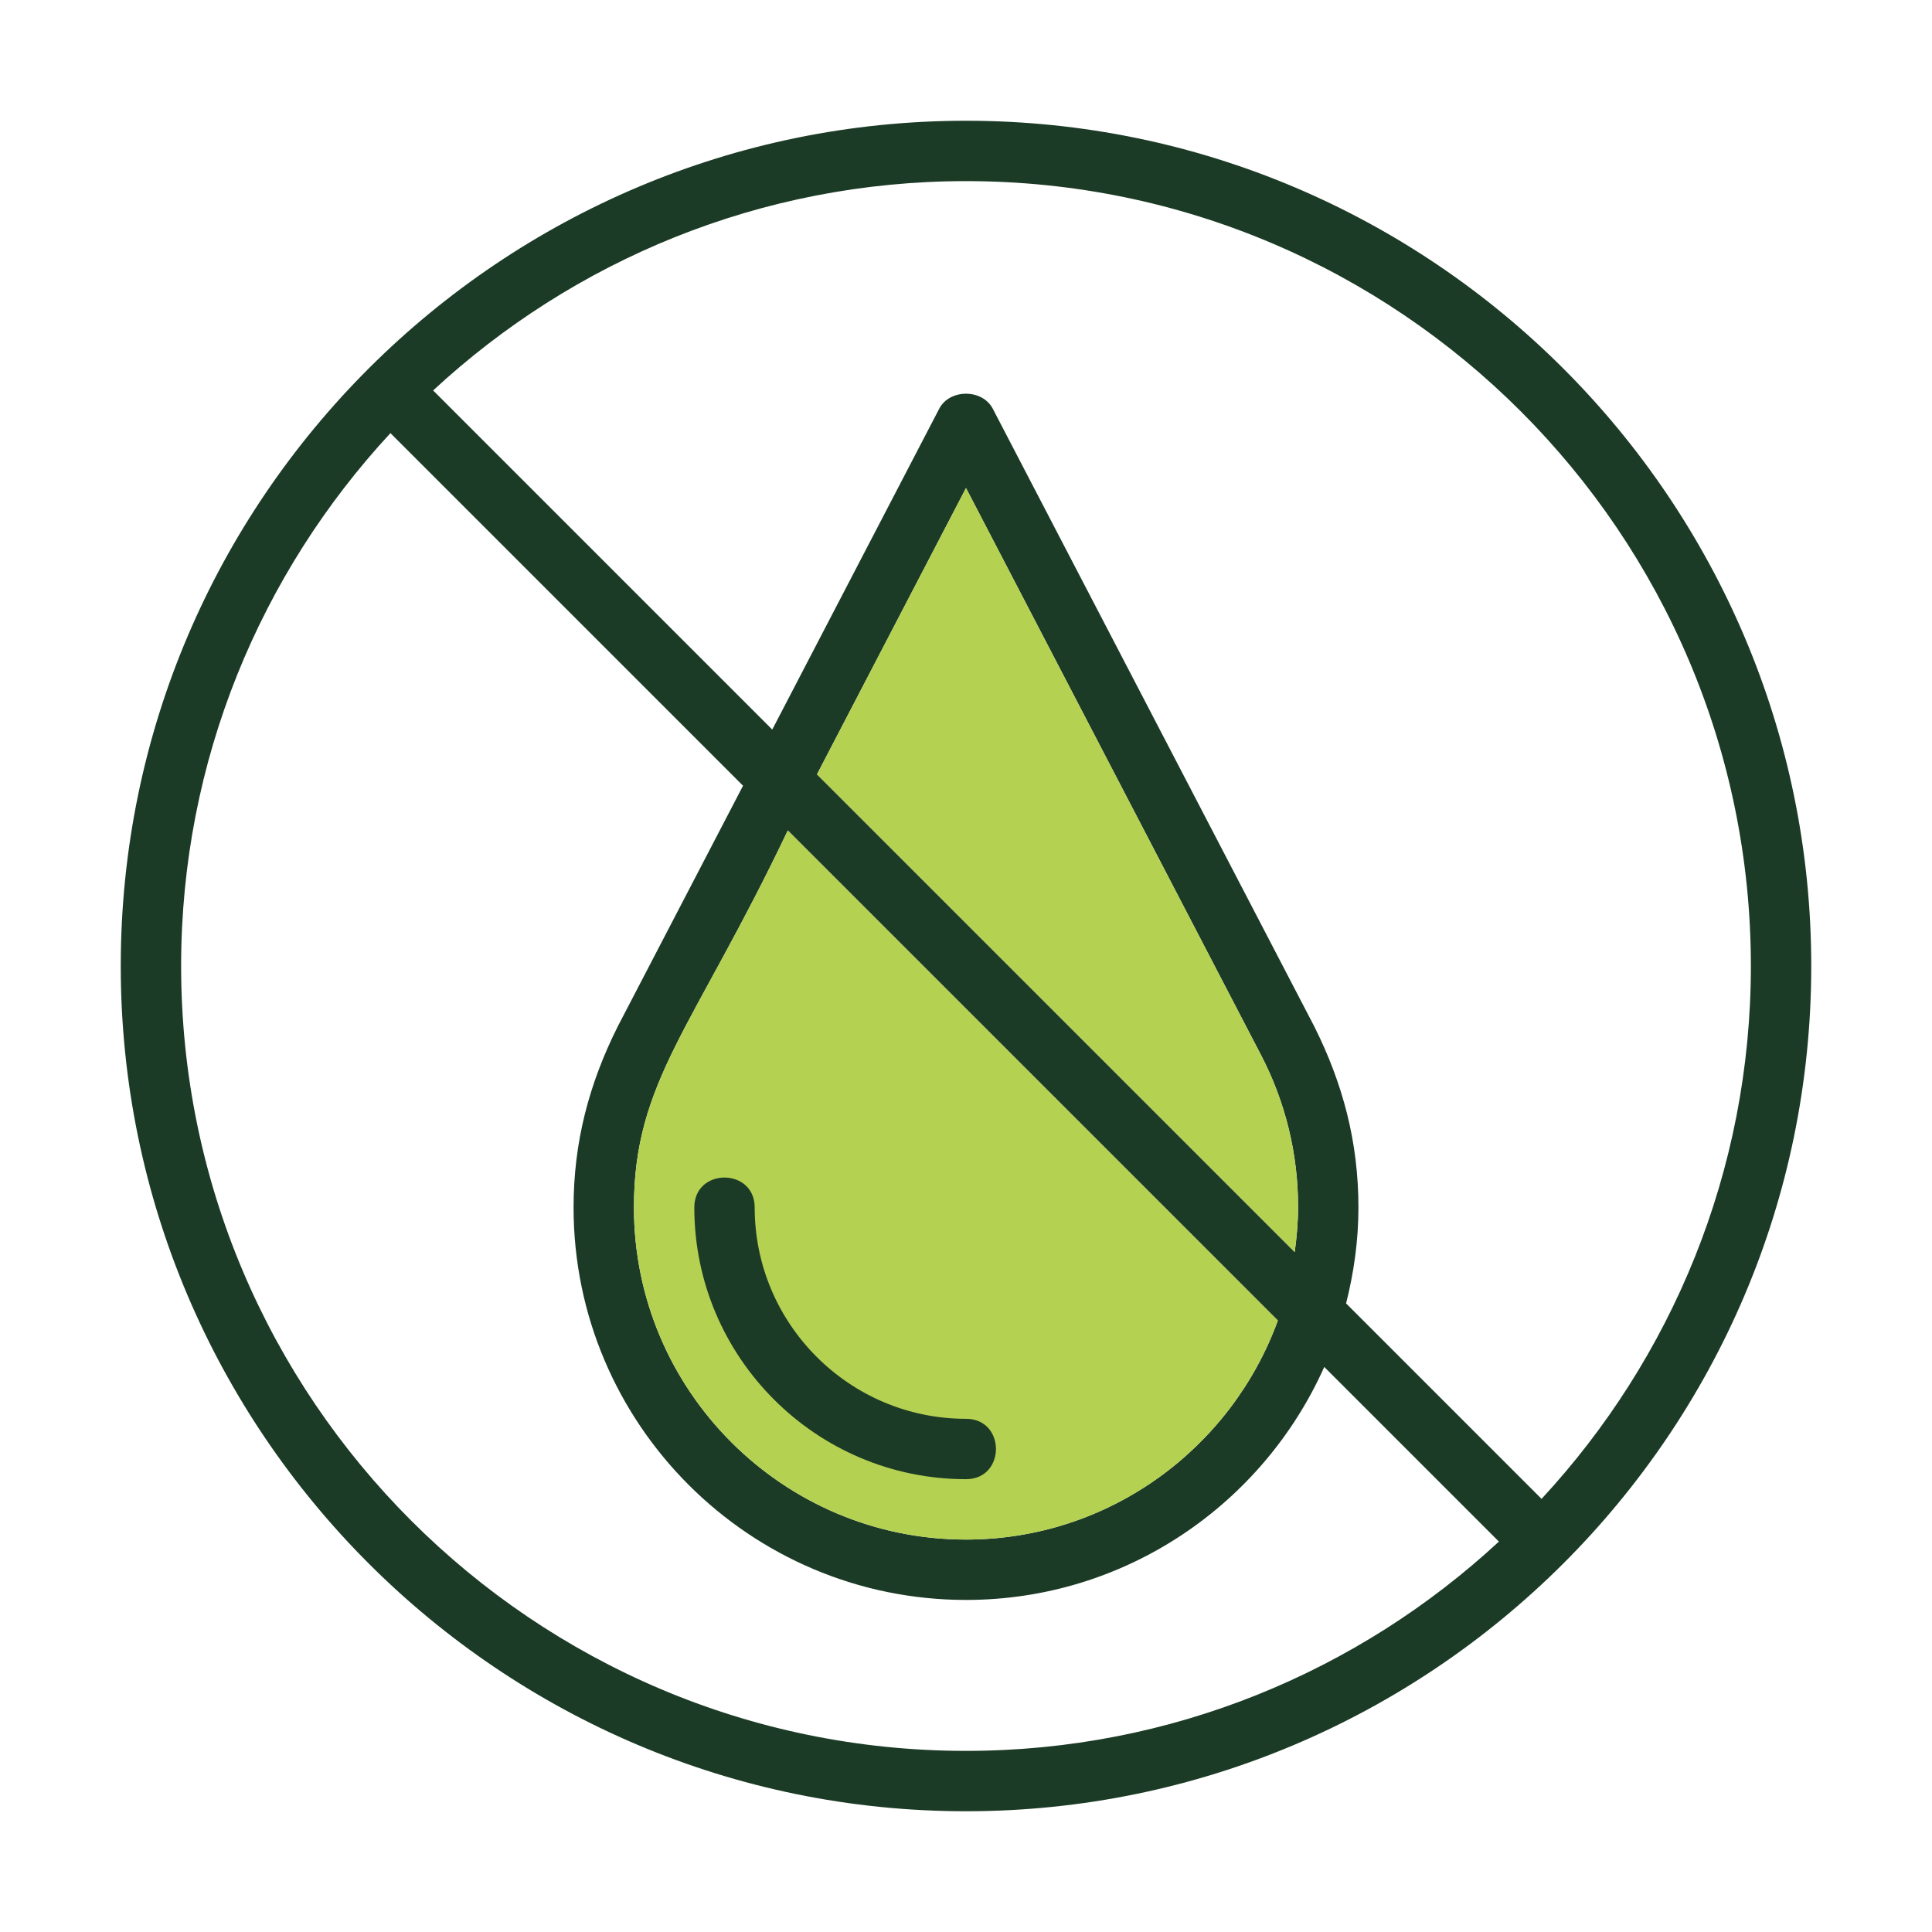
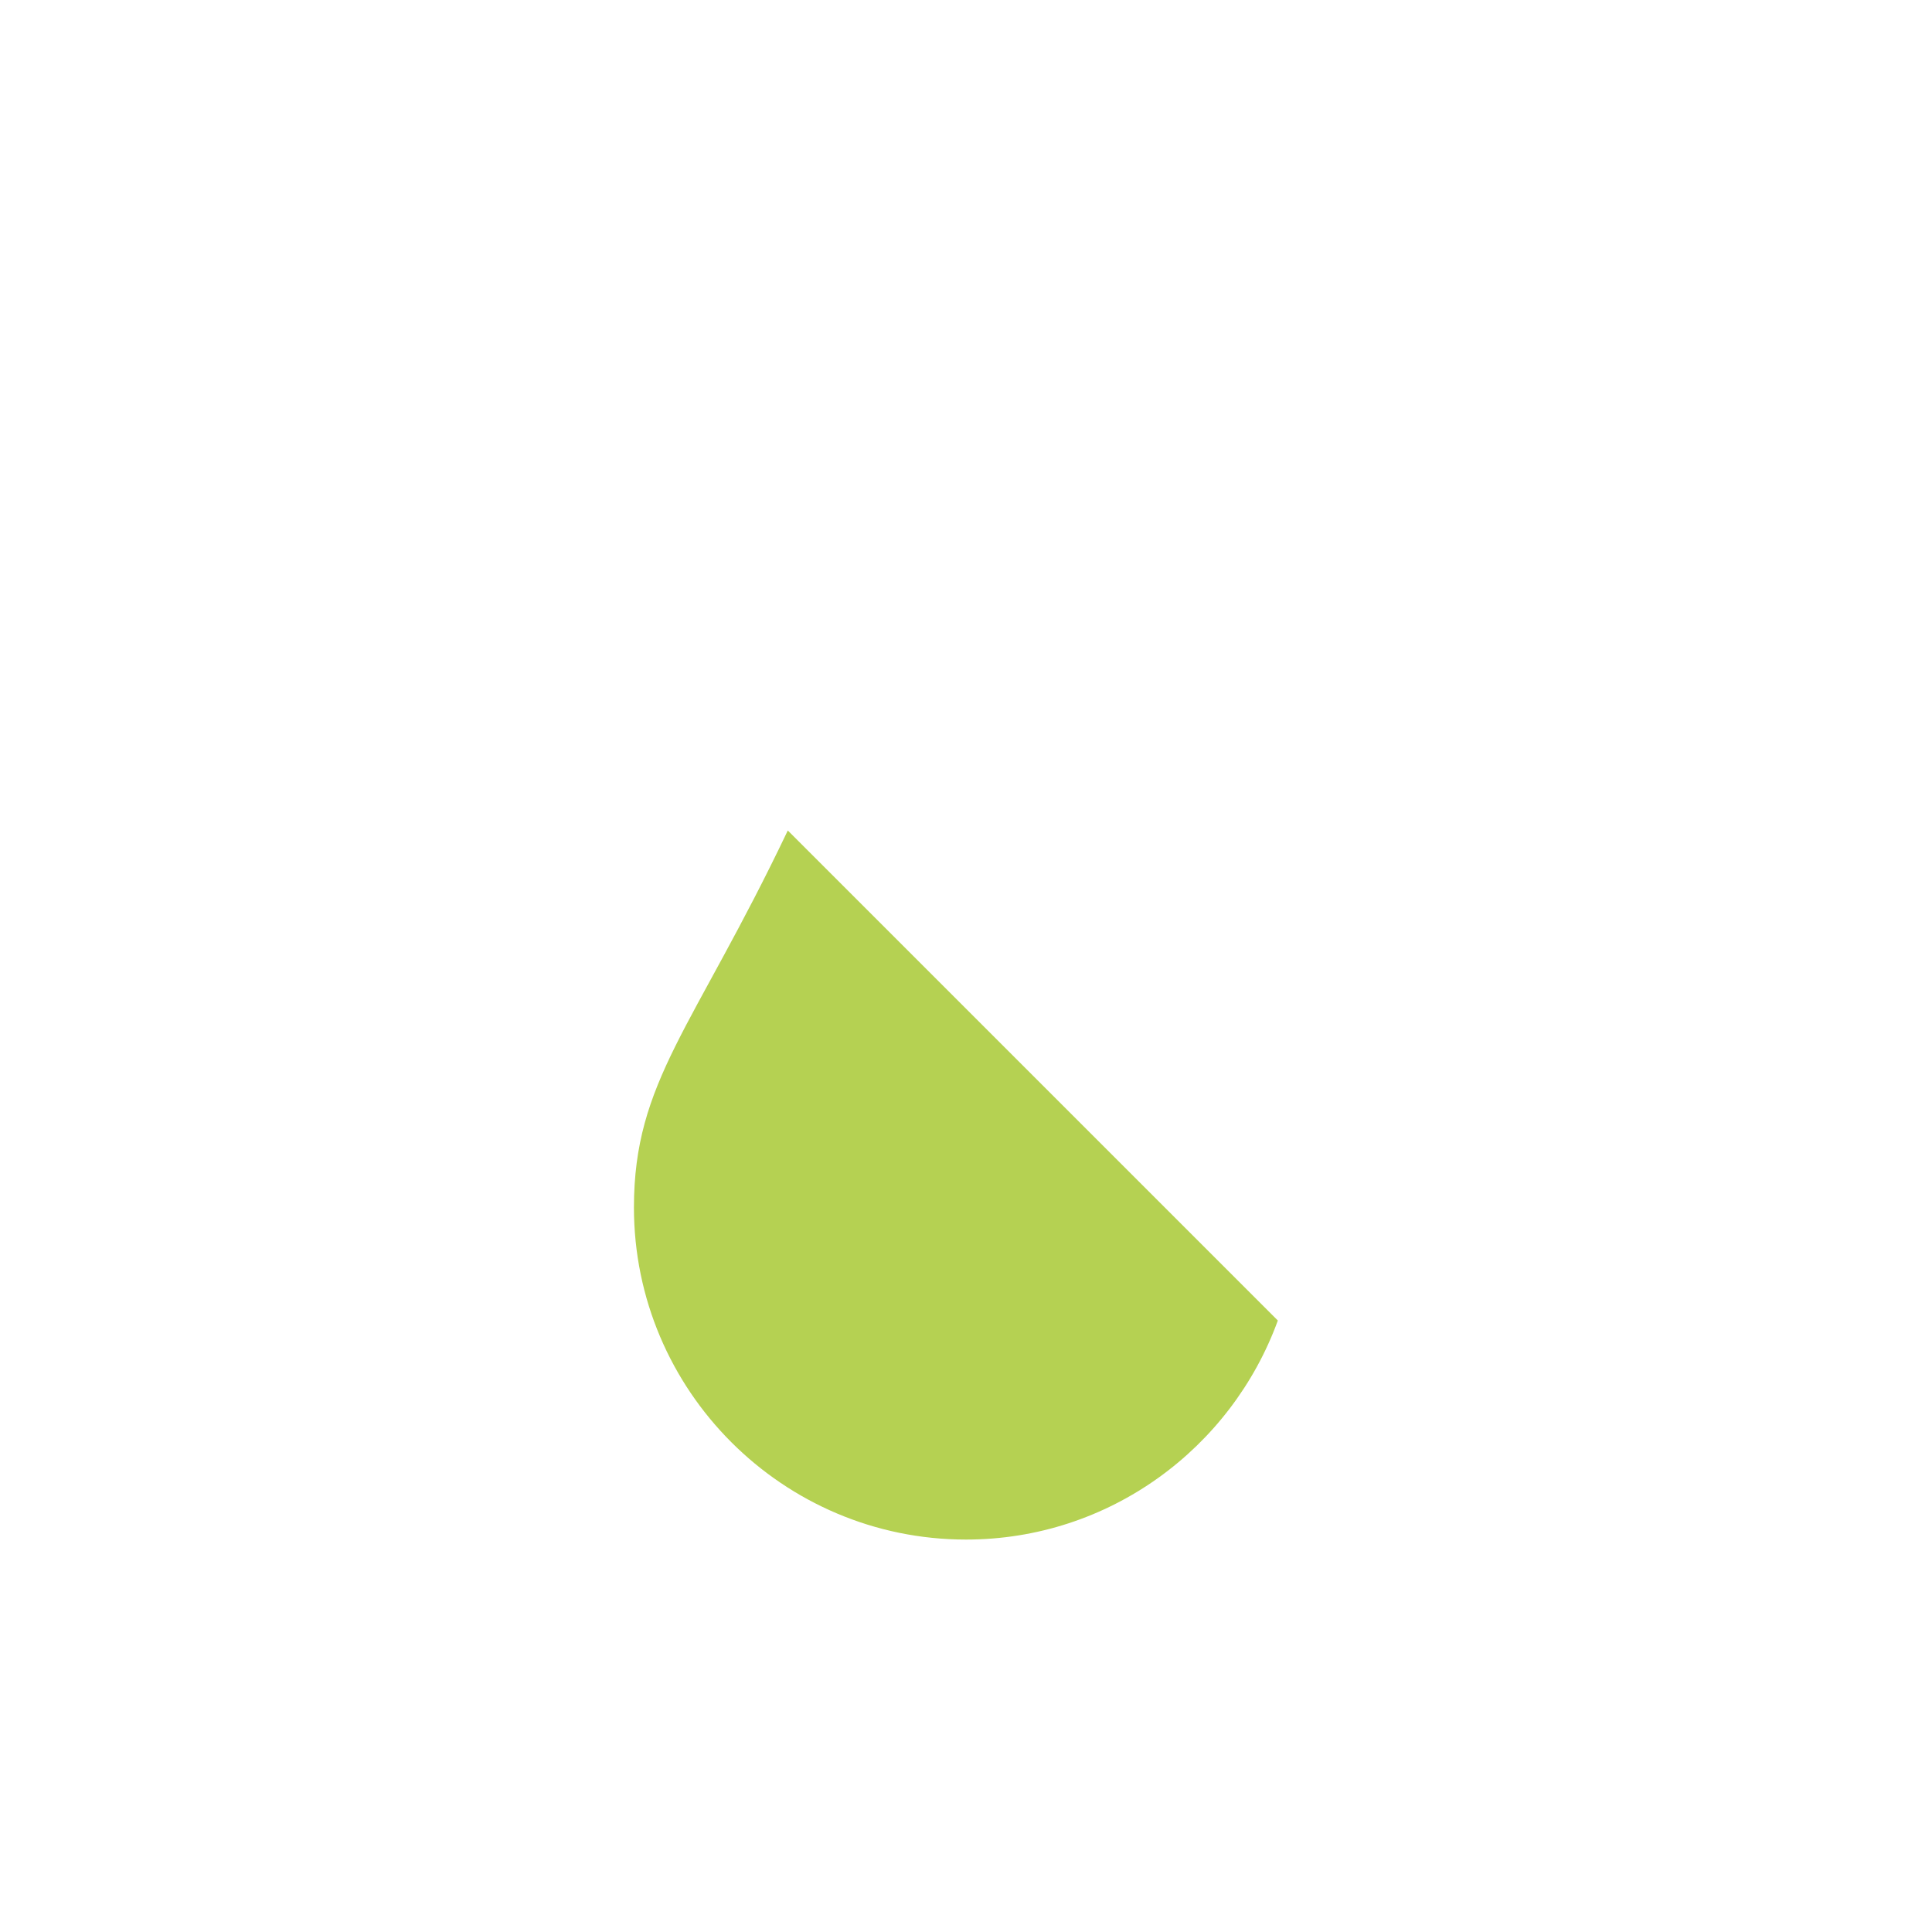
<svg xmlns="http://www.w3.org/2000/svg" fill="none" viewBox="0 0 64 64" height="64" width="64">
-   <path fill="#1C3B26" d="M60 32C60 16.561 47.439 4 32 4C16.632 4 4 16.487 4 32C4 47.439 16.561 60 32 60C47.368 60 60 47.513 60 32ZM58 32C58 38.809 55.365 45.012 51.066 49.652L44.591 43.177C44.848 42.158 45 41.098 45 40C45 37.835 44.488 35.904 43.539 34.006L32.887 13.539C32.542 12.877 31.457 12.877 31.113 13.539L25.582 24.168L14.348 12.934C18.988 8.635 25.191 6 32 6C46.336 6 58 17.664 58 32ZM26.097 27.511L42.33 43.744C40.793 47.969 36.749 51 32 51C25.935 51 21 46.065 21 40C21 35.81 22.97 34.076 26.097 27.511ZM27.064 25.65L32 16.166C42.892 37.097 41.668 34.751 41.764 34.932C42.581 36.496 43.006 38.235 43 40C43 40.501 42.955 40.991 42.889 41.475L27.064 25.65ZM6 32C6 25.191 8.635 18.988 12.934 14.348L24.614 26.028L20.462 34.006C19.51 35.908 19 37.839 19 40C19 47.168 24.832 53 32 53C37.287 53 41.838 49.823 43.868 45.282L49.653 51.067C45.012 55.365 38.809 58 32 58C17.664 58 6 46.336 6 32Z" />
  <path fill="#B5D152" d="M26.097 27.511L42.33 43.744C40.793 47.969 36.749 51 32 51C25.935 51 21 46.065 21 40C21 35.81 22.97 34.076 26.097 27.511Z" />
-   <path fill="#B5D152" d="M27.064 25.65L32 16.166C42.892 37.097 41.668 34.751 41.764 34.932C42.581 36.496 43.006 38.235 43 40C43 40.501 42.955 40.991 42.889 41.475L27.064 25.65Z" />
-   <path fill="#1C3B26" d="M32 49C33.322 49 33.324 47 32 47C28.14 47 25 43.86 25 40C25 38.678 23 38.676 23 40C23 44.962 27.038 49 32 49Z" />
</svg>